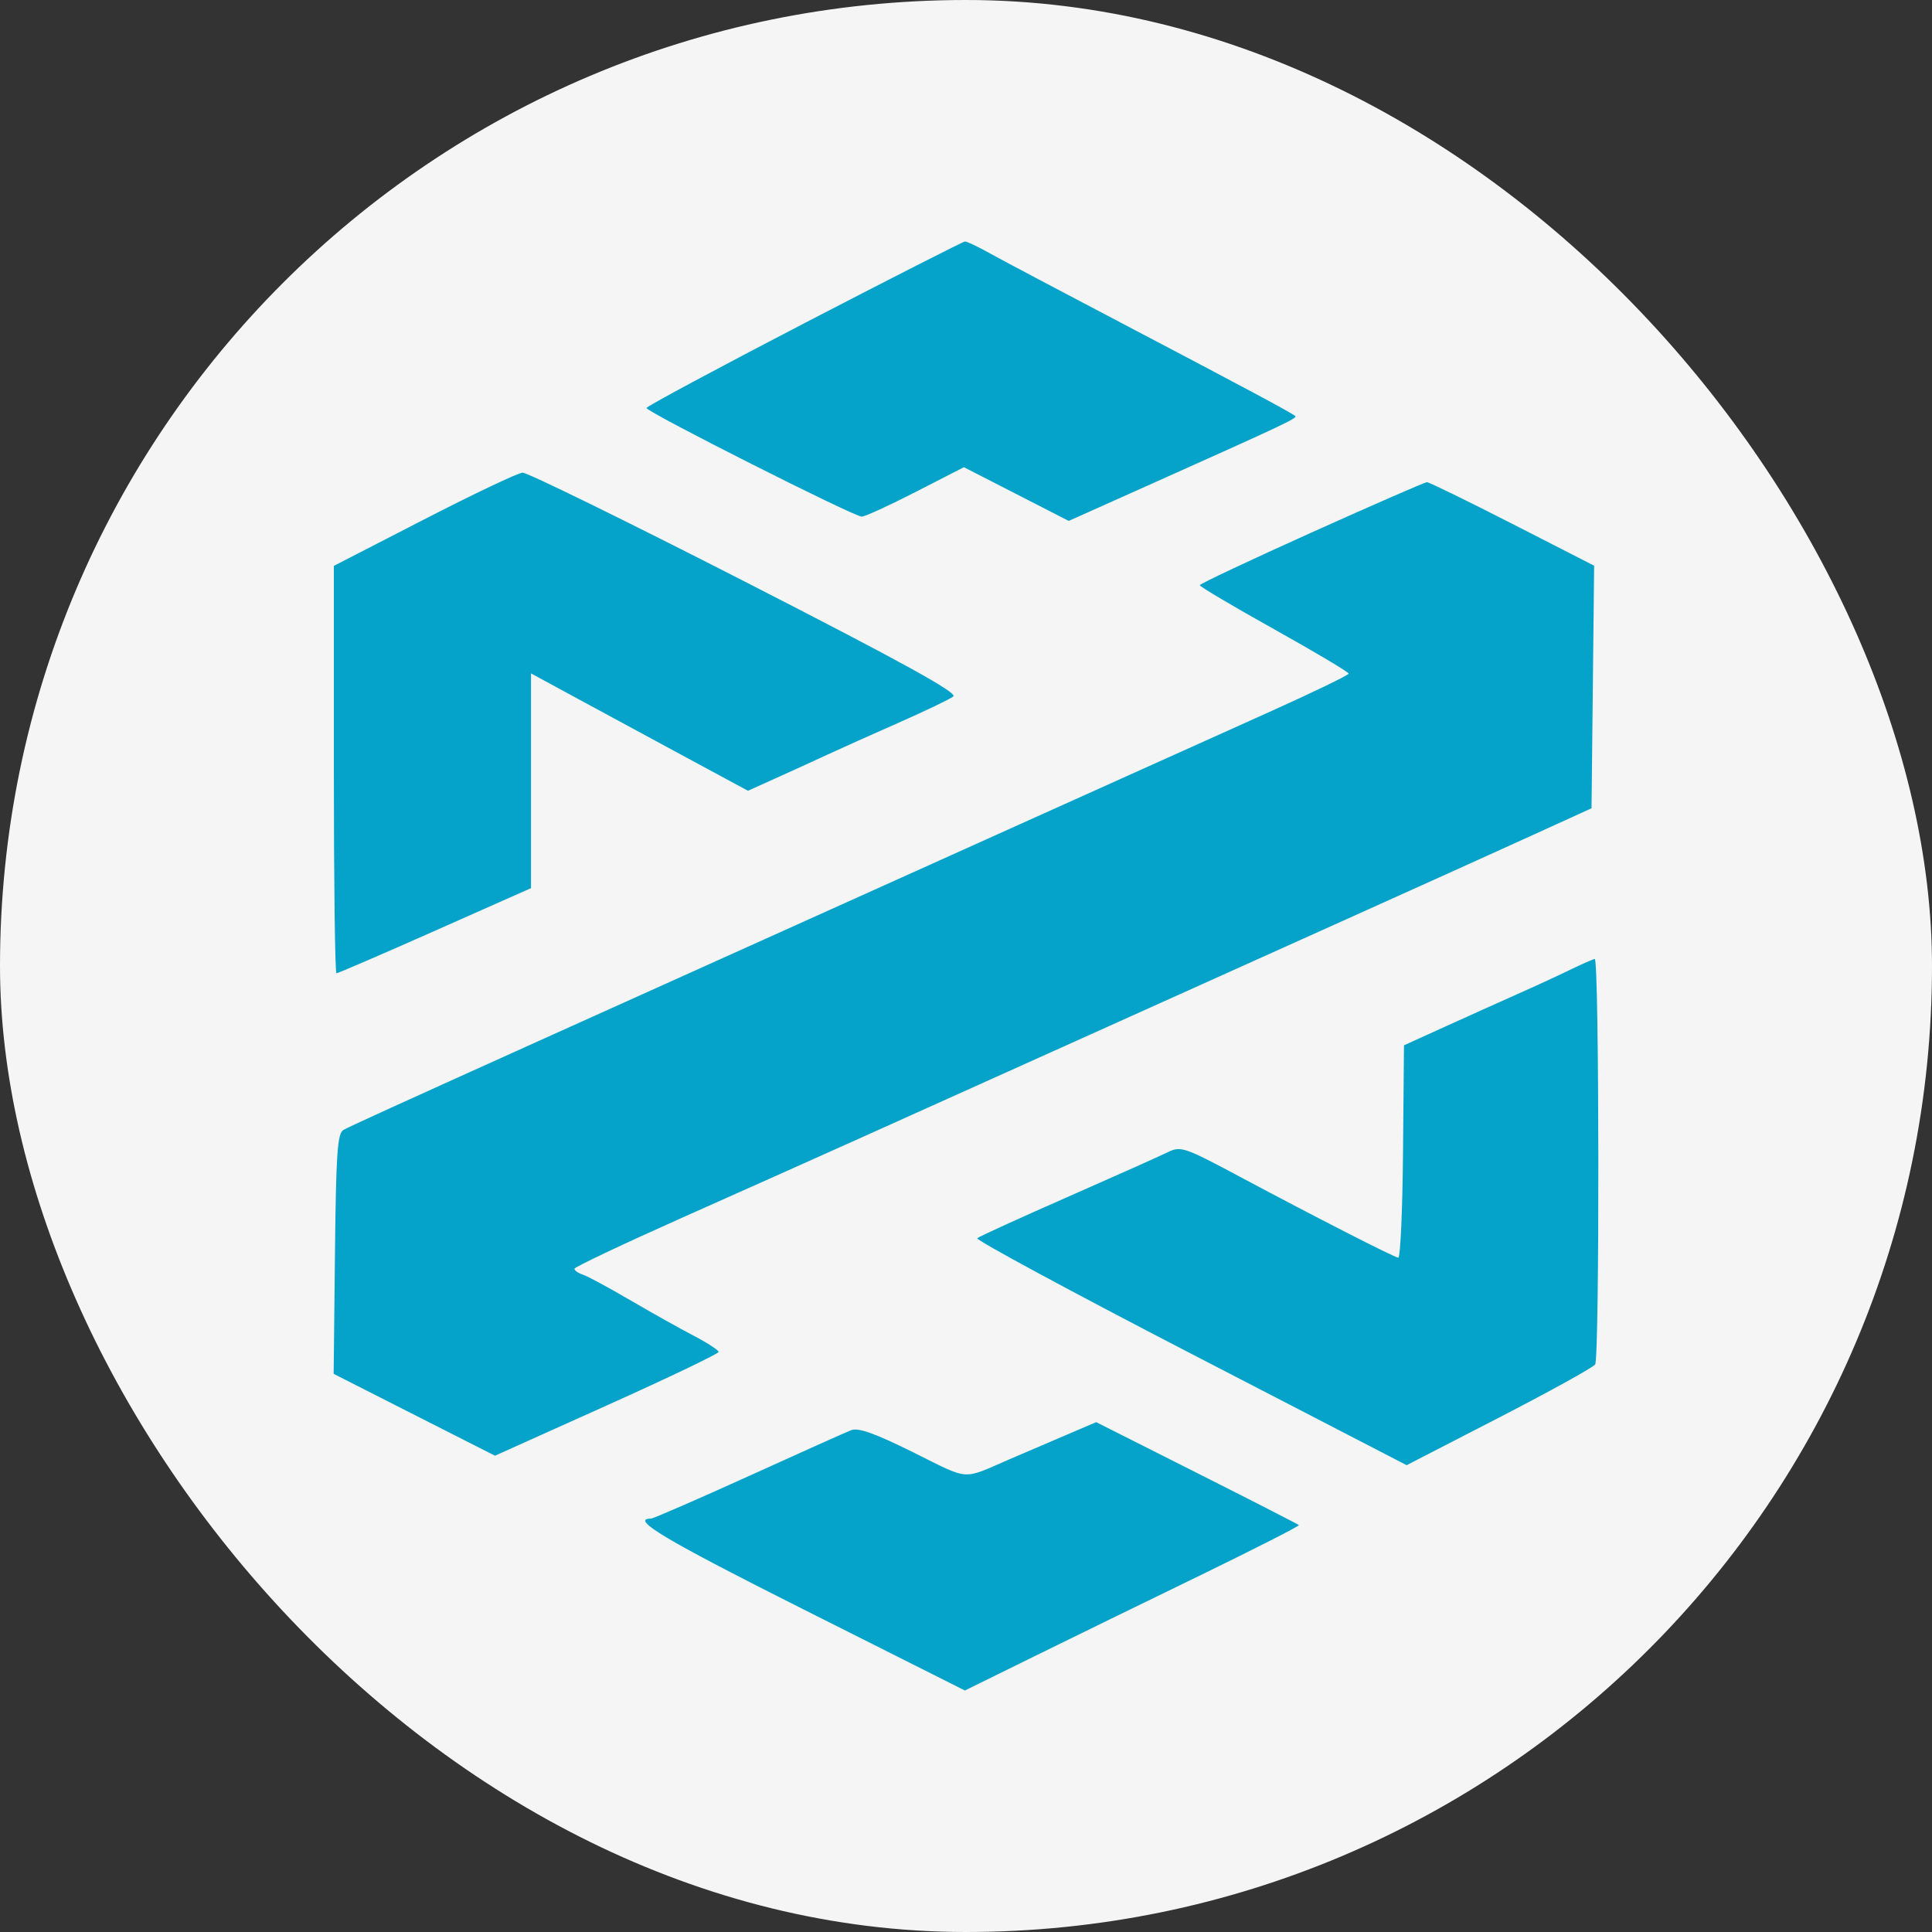
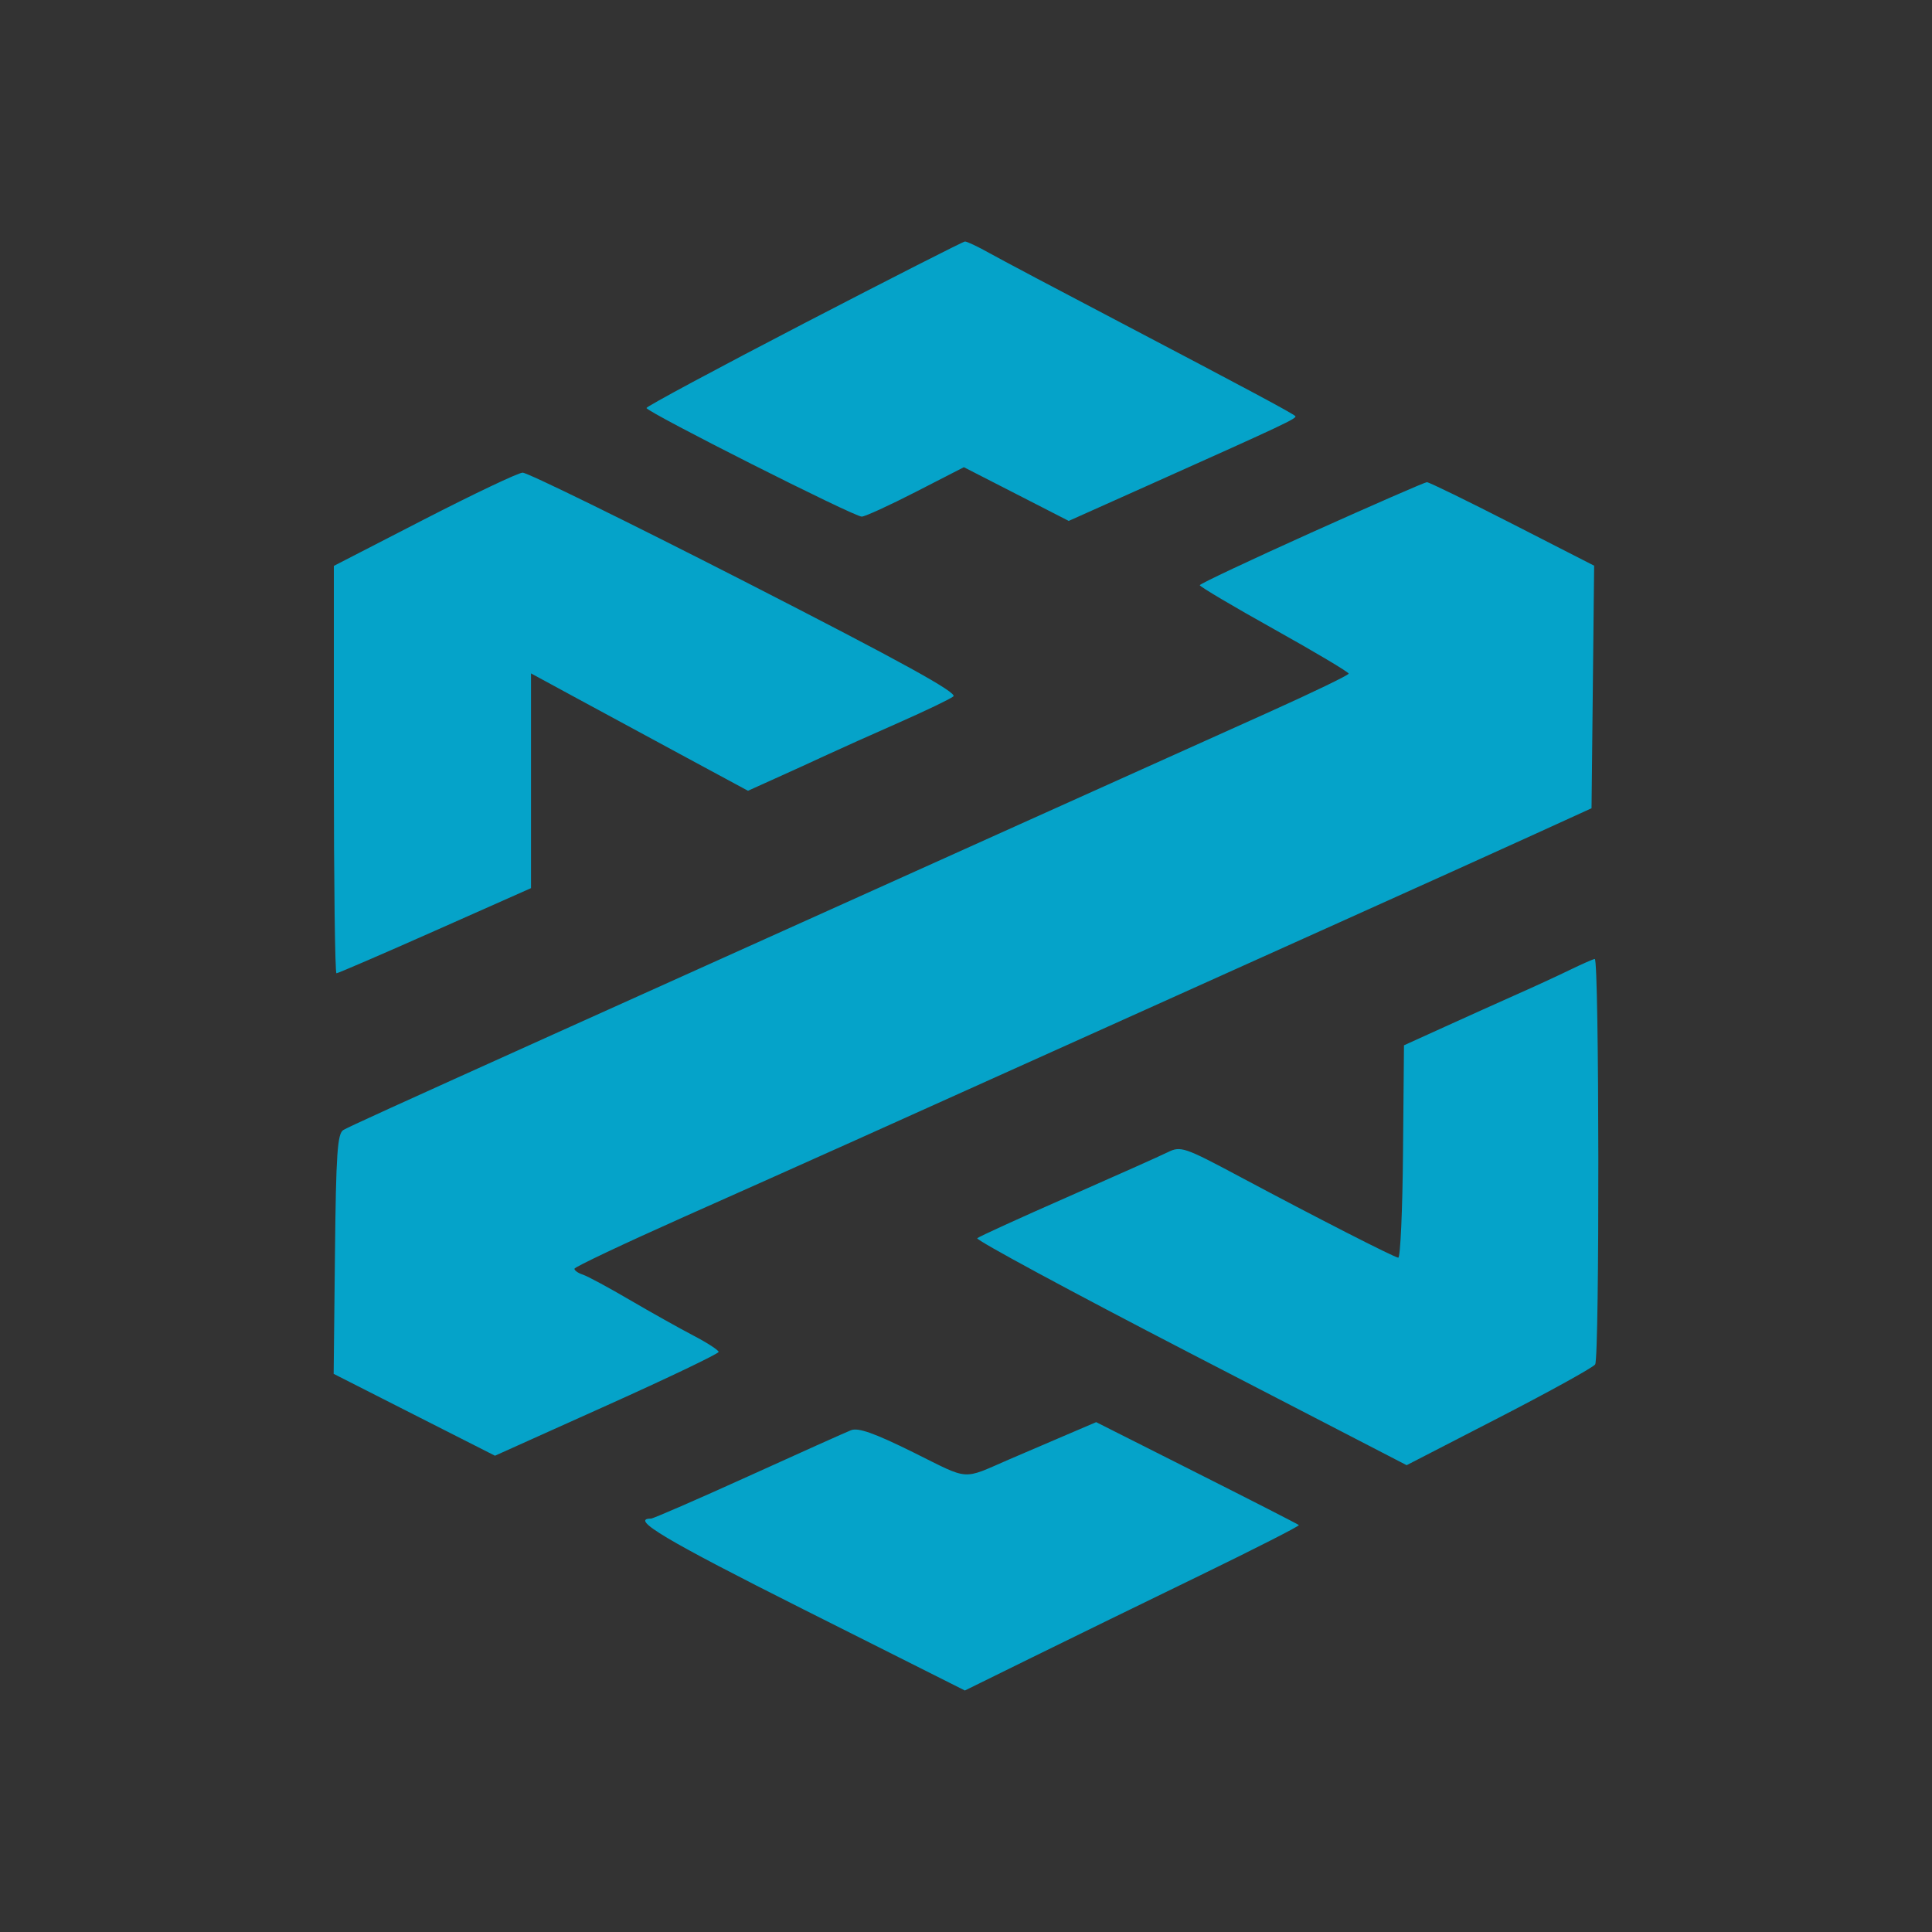
<svg xmlns="http://www.w3.org/2000/svg" width="40" height="40" viewBox="0 0 40 40" fill="none">
  <rect x="0" y="0" width="40" height="40" fill="#333333" stroke="none" />
-   <rect width="40" height="40" rx="20" fill="#F5F5F5" />
  <path fill-rule="evenodd" clip-rule="evenodd" d="M16.645 6.696C14.852 7.627 13.384 8.415 13.385 8.447C13.386 8.53 17.689 10.702 17.842 10.696C17.912 10.694 18.416 10.463 18.962 10.183L19.956 9.673L21.042 10.229L22.127 10.785L23.905 9.989C26.583 8.79 26.861 8.659 26.818 8.615C26.76 8.556 25.799 8.042 23.193 6.674C21.933 6.014 20.71 5.366 20.476 5.235C20.241 5.103 20.017 4.998 19.978 5C19.939 5.002 18.439 5.765 16.645 6.696ZM8.779 10.755L6.912 11.716V15.934C6.912 18.253 6.936 20.151 6.966 20.151C6.996 20.151 7.915 19.755 9.007 19.27L10.994 18.388V13.942L11.965 14.469C12.713 14.875 13.462 15.28 14.211 15.684L15.486 16.372L16.053 16.116C16.409 15.956 16.764 15.794 17.118 15.63C17.392 15.503 18.064 15.201 18.612 14.96C19.16 14.718 19.667 14.475 19.738 14.419C19.834 14.345 18.67 13.704 15.432 12.047C12.991 10.799 10.915 9.781 10.82 9.786C10.724 9.79 9.806 10.227 8.779 10.755ZM27.154 11.025C25.883 11.597 24.841 12.088 24.84 12.116C24.839 12.144 25.532 12.555 26.38 13.028C27.229 13.502 27.923 13.915 27.923 13.947C27.923 13.977 27.172 14.34 26.255 14.752C25.337 15.164 23.018 16.207 21.102 17.071L14.679 19.964C13.063 20.691 11.607 21.347 11.442 21.422C8.142 22.91 7.235 23.323 7.111 23.394C6.985 23.465 6.957 23.88 6.935 25.962L6.908 28.444L8.578 29.292L10.248 30.139L12.563 29.098C13.836 28.526 14.878 28.027 14.878 27.99C14.878 27.954 14.643 27.801 14.355 27.651C14.068 27.501 13.474 27.168 13.036 26.912C12.598 26.655 12.161 26.42 12.065 26.389C11.969 26.358 11.892 26.303 11.893 26.268C11.895 26.232 12.915 25.75 14.159 25.195C16.576 24.119 18.425 23.289 22.396 21.499C24.172 20.7 25.947 19.9 27.723 19.101C29.284 18.399 31.099 17.579 31.756 17.279L32.951 16.734L32.978 14.223L33.005 11.712L31.311 10.846C30.38 10.37 29.584 9.981 29.542 9.983C29.5 9.984 28.426 10.453 27.154 11.025ZM32.498 20.083C32.248 20.205 31.755 20.432 31.402 20.588C31.049 20.745 30.38 21.046 29.914 21.258L29.068 21.642L29.048 23.846C29.038 25.059 28.993 26.045 28.949 26.039C28.849 26.024 27.262 25.213 25.668 24.362C24.517 23.747 24.444 23.723 24.174 23.857C24.018 23.934 23.083 24.351 22.097 24.785C21.111 25.218 20.273 25.601 20.233 25.636C20.194 25.67 22.178 26.742 24.642 28.017L29.123 30.335L31.037 29.349C32.09 28.806 32.985 28.311 33.026 28.249C33.119 28.109 33.111 19.843 33.018 19.854C32.981 19.859 32.747 19.962 32.498 20.083ZM21.898 29.785C21.566 29.927 21.234 30.07 20.902 30.212C19.9 30.645 20.097 30.659 18.904 30.067C18.11 29.674 17.768 29.552 17.62 29.611C17.508 29.655 16.549 30.085 15.488 30.567C14.427 31.048 13.523 31.441 13.478 31.441C13.033 31.441 13.773 31.882 16.628 33.317L19.977 35L21.385 34.307C22.16 33.926 23.723 33.162 24.859 32.611C25.994 32.059 26.909 31.593 26.892 31.575C26.875 31.558 25.923 31.071 24.778 30.494L22.695 29.444L21.898 29.785Z" fill="#05A3C9" />
</svg>